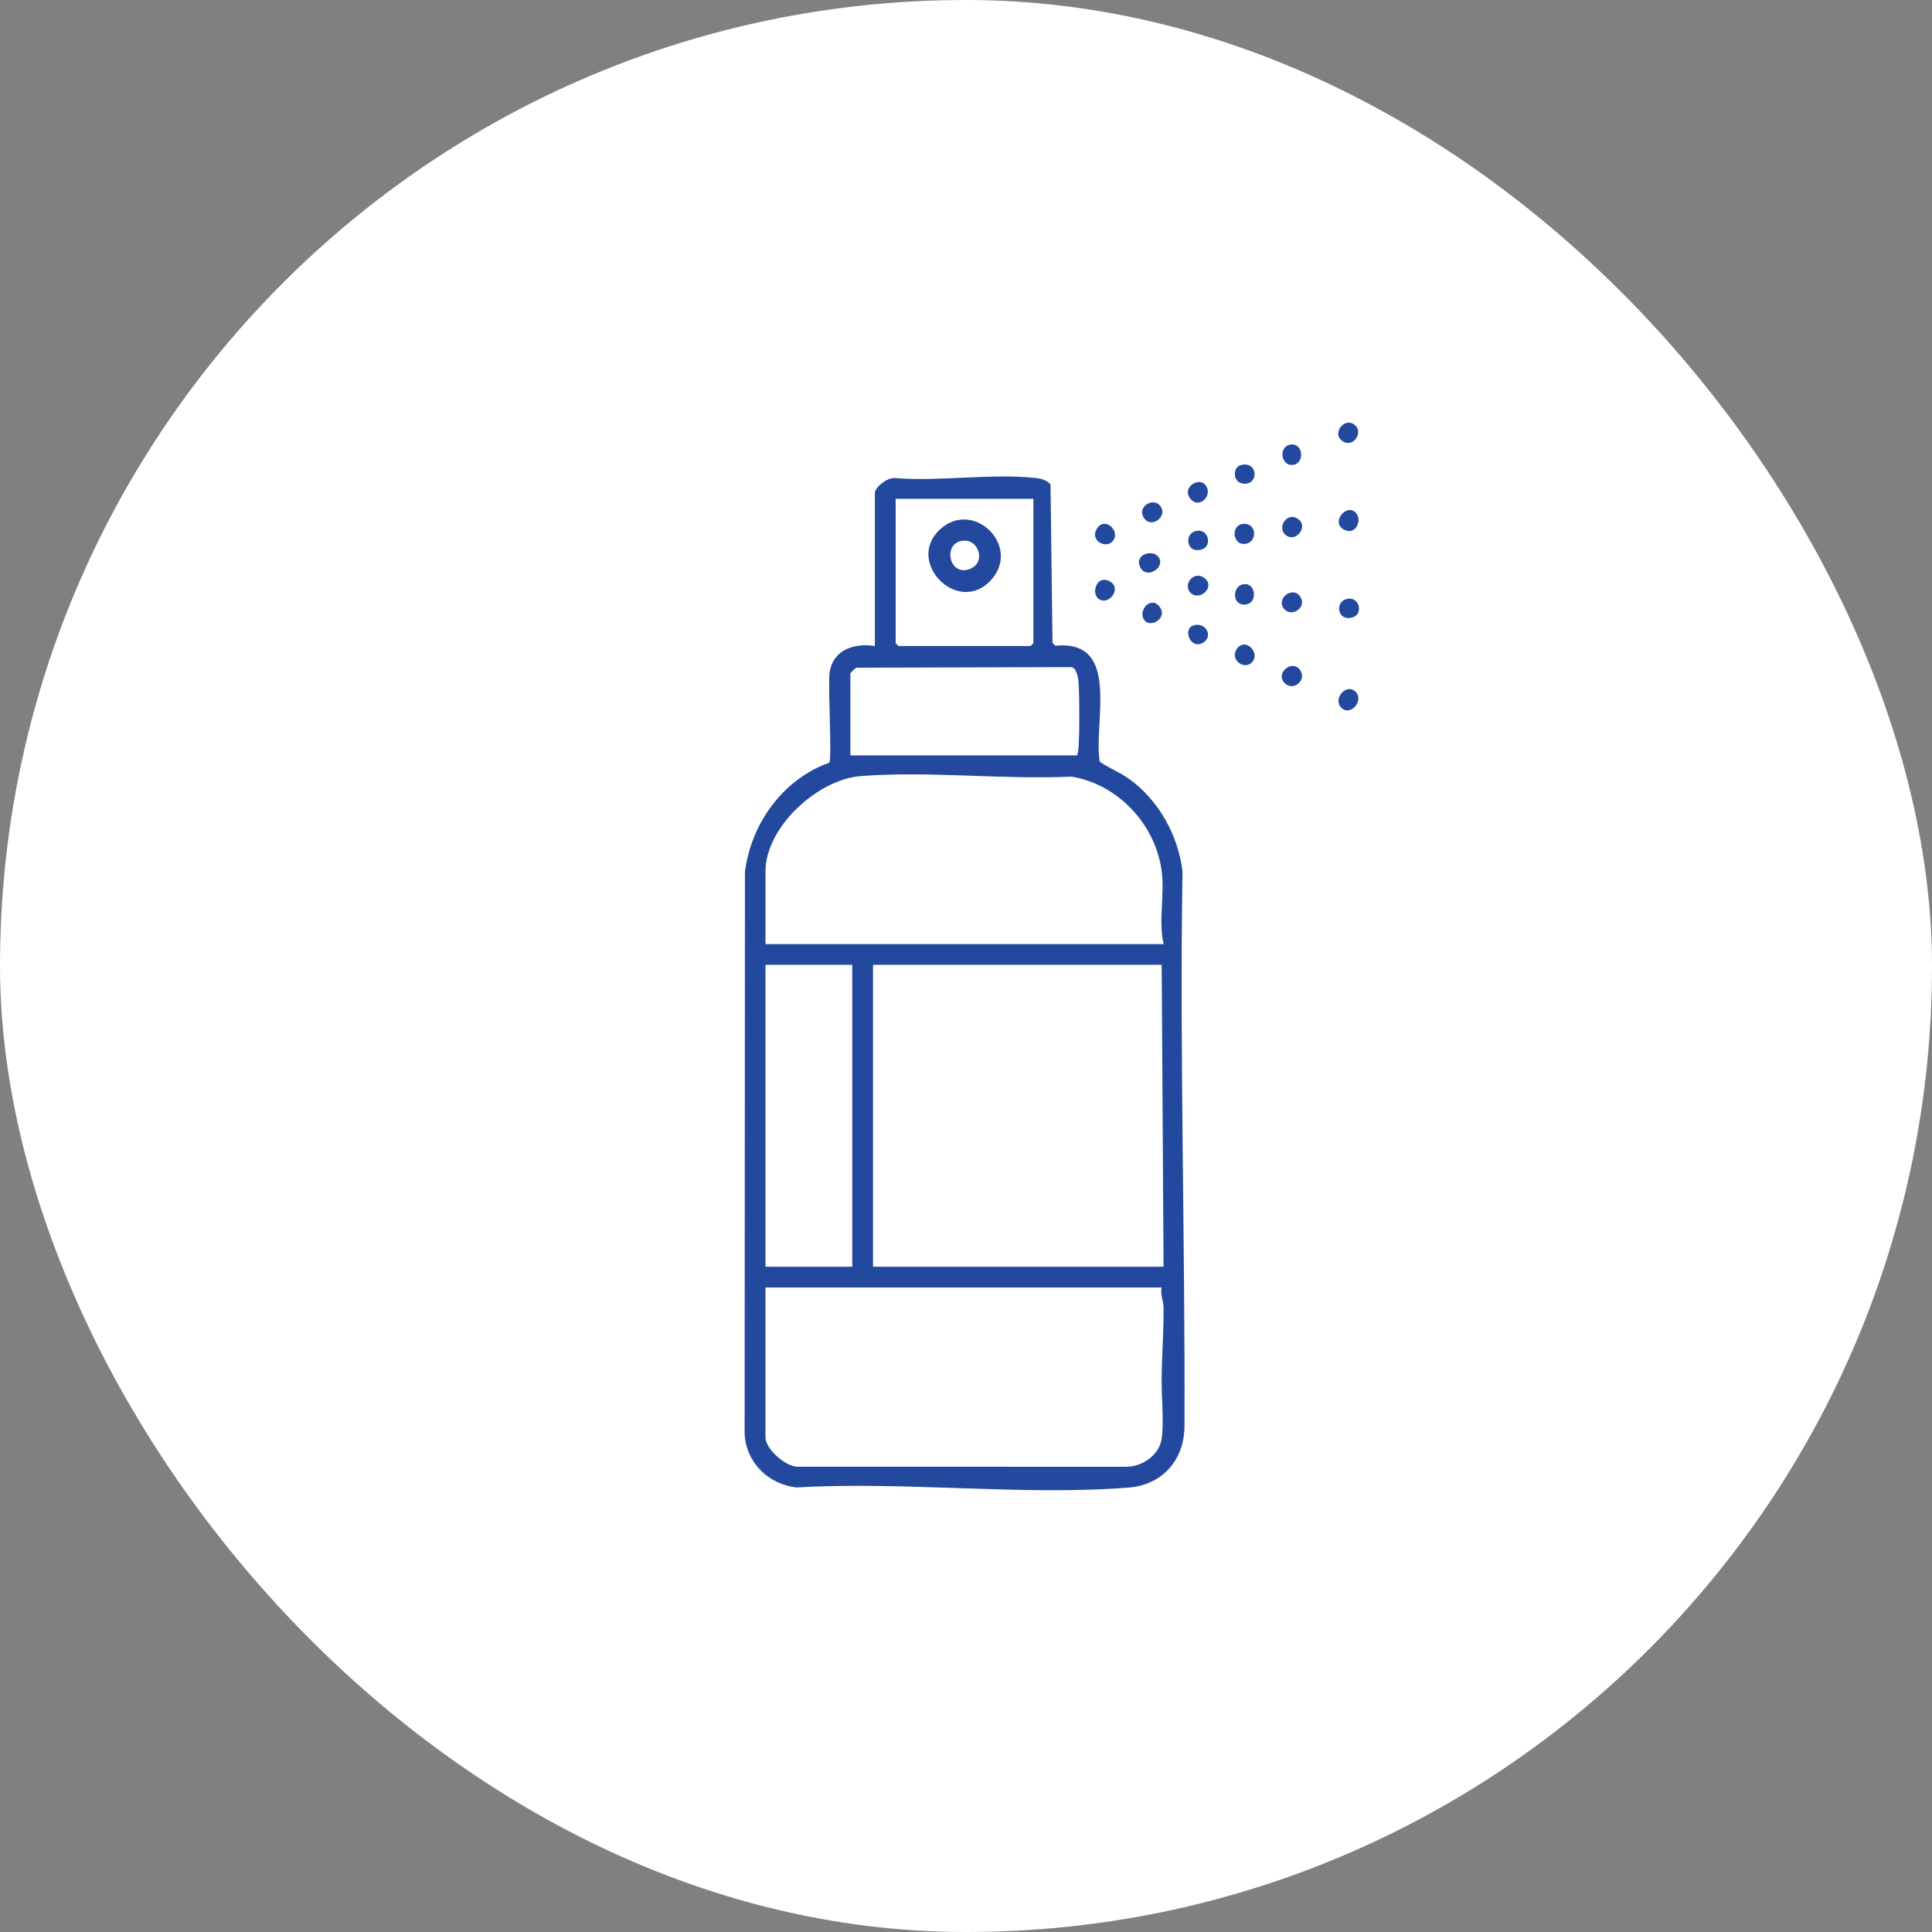
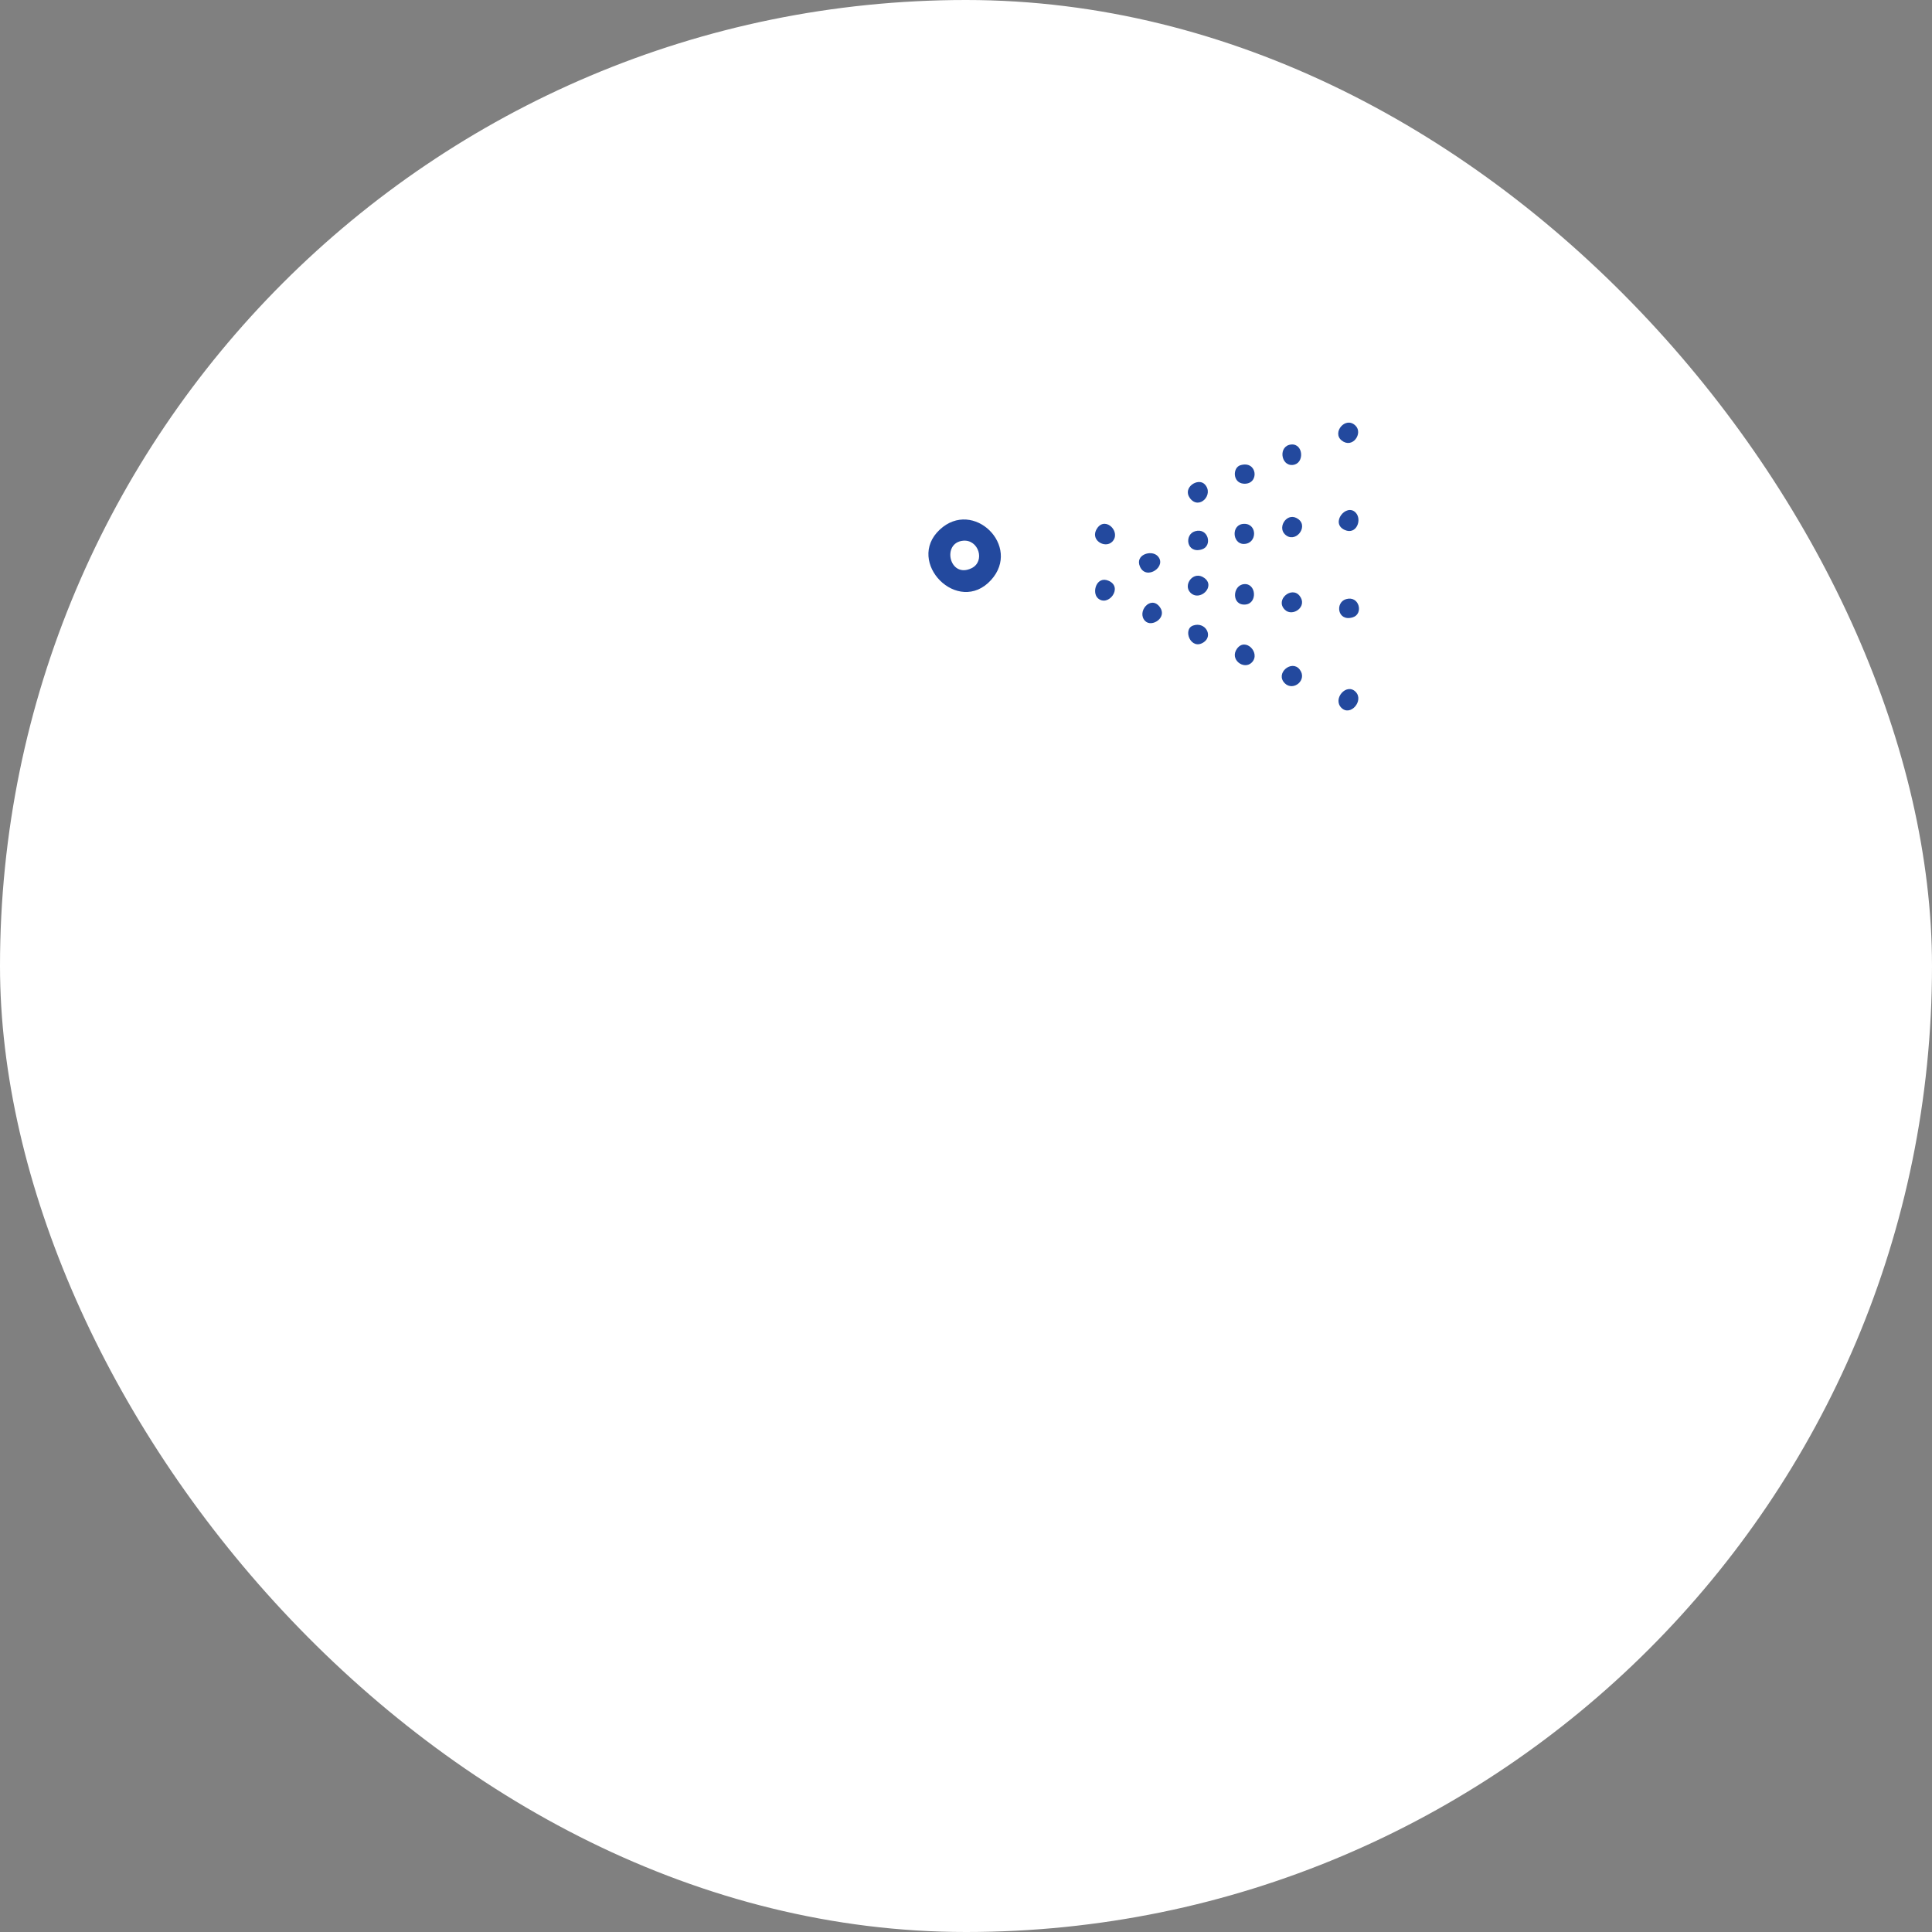
<svg xmlns="http://www.w3.org/2000/svg" width="96" height="96" viewBox="0 0 96 96" fill="none">
  <rect x="0" y="0" width="96" height="96" fill="#808080" stroke="none" />
  <rect width="96" height="96" rx="48" fill="white" />
-   <path d="M43.473 24.458C43.54 24.153 44.117 23.72 44.458 23.755C46.684 23.94 49.311 23.506 51.489 23.755C51.757 23.786 52.022 23.86 52.199 24.076L52.299 31.945L52.44 32.086C55.725 31.77 54.32 35.875 54.645 37.849C55.097 38.164 55.61 38.357 56.067 38.677C57.55 39.716 58.547 41.504 58.758 43.299C58.613 52.481 58.893 61.699 58.856 70.865C58.849 72.541 57.76 73.784 56.086 73.916C50.786 74.335 44.94 73.596 39.583 73.911C38.179 73.76 37.071 72.67 37 71.244L37.016 43.315C37.325 40.916 38.907 38.715 41.207 37.897C41.347 37.669 41.137 34.135 41.22 33.457C41.361 32.295 42.438 31.935 43.472 32.1V24.459L43.473 24.458ZM51.348 24.786H44.505V31.958L44.645 32.099H51.208L51.348 31.958V24.786ZM53.505 37.536C53.686 37.536 53.625 34.202 53.597 33.928C53.573 33.685 53.509 33.225 53.252 33.148L42.538 33.178C42.481 33.23 42.255 33.431 42.255 33.457V37.535H53.505V37.536ZM57.817 46.911C57.55 45.71 57.89 44.434 57.714 43.217C57.382 40.935 55.537 38.967 53.247 38.591C49.851 38.749 46.126 38.297 42.767 38.564C40.626 38.733 38.037 41.098 38.037 43.302V46.911H57.818H57.817ZM42.348 47.942H38.036V62.942H42.348V47.942ZM57.723 47.942H43.38V62.942H57.817L57.723 47.942ZM57.723 63.974H38.036V71.427C38.036 71.996 39.055 72.914 39.677 72.88L55.993 72.883C56.759 72.875 57.596 72.299 57.718 71.514C57.849 70.676 57.705 69.332 57.72 68.422C57.738 67.275 57.829 66.095 57.817 64.957C57.814 64.665 57.642 64.307 57.723 63.973V63.974Z" fill="#23499E" />
  <path d="M67.358 25.466C67.696 25.81 67.404 26.596 66.82 26.334C66.079 26.002 66.892 24.992 67.358 25.466Z" fill="#23499E" />
  <path d="M67.357 34.372C67.793 34.81 67.101 35.621 66.652 35.17C66.203 34.719 66.908 33.921 67.357 34.372Z" fill="#23499E" />
  <path d="M57.514 27.621C58.026 28.132 56.959 28.87 56.645 28.157C56.382 27.561 57.203 27.311 57.514 27.621Z" fill="#23499E" />
  <path d="M59.857 24.059C60.353 24.563 59.578 25.374 59.123 24.747C58.745 24.225 59.527 23.725 59.857 24.059Z" fill="#23499E" />
  <path d="M55.264 26.919C54.902 27.283 54.11 26.817 54.529 26.232C54.949 25.647 55.726 26.454 55.264 26.919Z" fill="#23499E" />
  <path d="M61.819 26.029C62.49 26.017 62.477 27.026 61.802 27.029C61.228 27.031 61.158 26.042 61.819 26.029Z" fill="#23499E" />
  <path d="M54.559 29.731C54.234 29.447 54.483 28.588 55.096 28.863C55.818 29.187 55.07 30.176 54.559 29.731Z" fill="#23499E" />
  <path d="M59.385 26.396C60.044 26.203 60.264 27.131 59.721 27.299C58.957 27.536 58.825 26.56 59.385 26.396Z" fill="#23499E" />
  <path d="M61.634 23.117C62.49 22.859 62.593 24.078 61.809 24.035C61.24 24.004 61.242 23.235 61.634 23.117Z" fill="#23499E" />
  <path d="M59.153 29.451C58.763 29.064 59.303 28.326 59.841 28.717C60.425 29.142 59.617 29.911 59.153 29.451Z" fill="#23499E" />
  <path d="M61.817 29.025C62.422 28.97 62.496 29.977 61.892 30.038C61.183 30.109 61.227 29.078 61.817 29.025Z" fill="#23499E" />
  <path d="M66.885 29.771C67.544 29.578 67.764 30.506 67.221 30.674C66.457 30.911 66.325 29.935 66.885 29.771Z" fill="#23499E" />
  <path d="M62.201 32.919C61.814 33.31 61.076 32.769 61.467 32.231C61.892 31.647 62.66 32.456 62.201 32.919Z" fill="#23499E" />
  <path d="M63.84 33.951C63.345 33.456 64.182 32.764 64.576 33.261C64.989 33.784 64.262 34.373 63.84 33.951Z" fill="#23499E" />
-   <path d="M57.608 25.091C58.103 25.59 57.263 26.276 56.872 25.78C56.447 25.243 57.227 24.707 57.608 25.091Z" fill="#23499E" />
  <path d="M63.841 26.545C63.458 26.163 63.993 25.384 64.53 25.809C65.026 26.201 64.339 27.04 63.841 26.545Z" fill="#23499E" />
  <path d="M63.84 30.294C63.345 29.796 64.185 29.109 64.576 29.605C65.001 30.143 64.221 30.678 63.84 30.294Z" fill="#23499E" />
  <path d="M56.902 30.857C56.459 30.406 57.182 29.543 57.635 30.169C58.013 30.691 57.231 31.191 56.902 30.857Z" fill="#23499E" />
  <path d="M67.356 21.152C67.74 21.534 67.204 22.313 66.667 21.888C66.171 21.496 66.859 20.657 67.356 21.152Z" fill="#23499E" />
  <path d="M64.161 22.087C64.771 22.032 64.835 23.045 64.235 23.103C63.635 23.162 63.504 22.147 64.161 22.087Z" fill="#23499E" />
  <path d="M59.286 31.082C59.882 30.876 60.289 31.575 59.825 31.904C59.184 32.358 58.741 31.272 59.286 31.082Z" fill="#23499E" />
  <path d="M46.694 26.319C48.359 24.762 50.778 27.138 49.244 28.822C47.61 30.615 44.971 27.929 46.694 26.319ZM47.855 26.868C46.776 26.971 47.178 28.772 48.279 28.232C48.968 27.894 48.631 26.794 47.855 26.868Z" fill="#23499E" />
</svg>